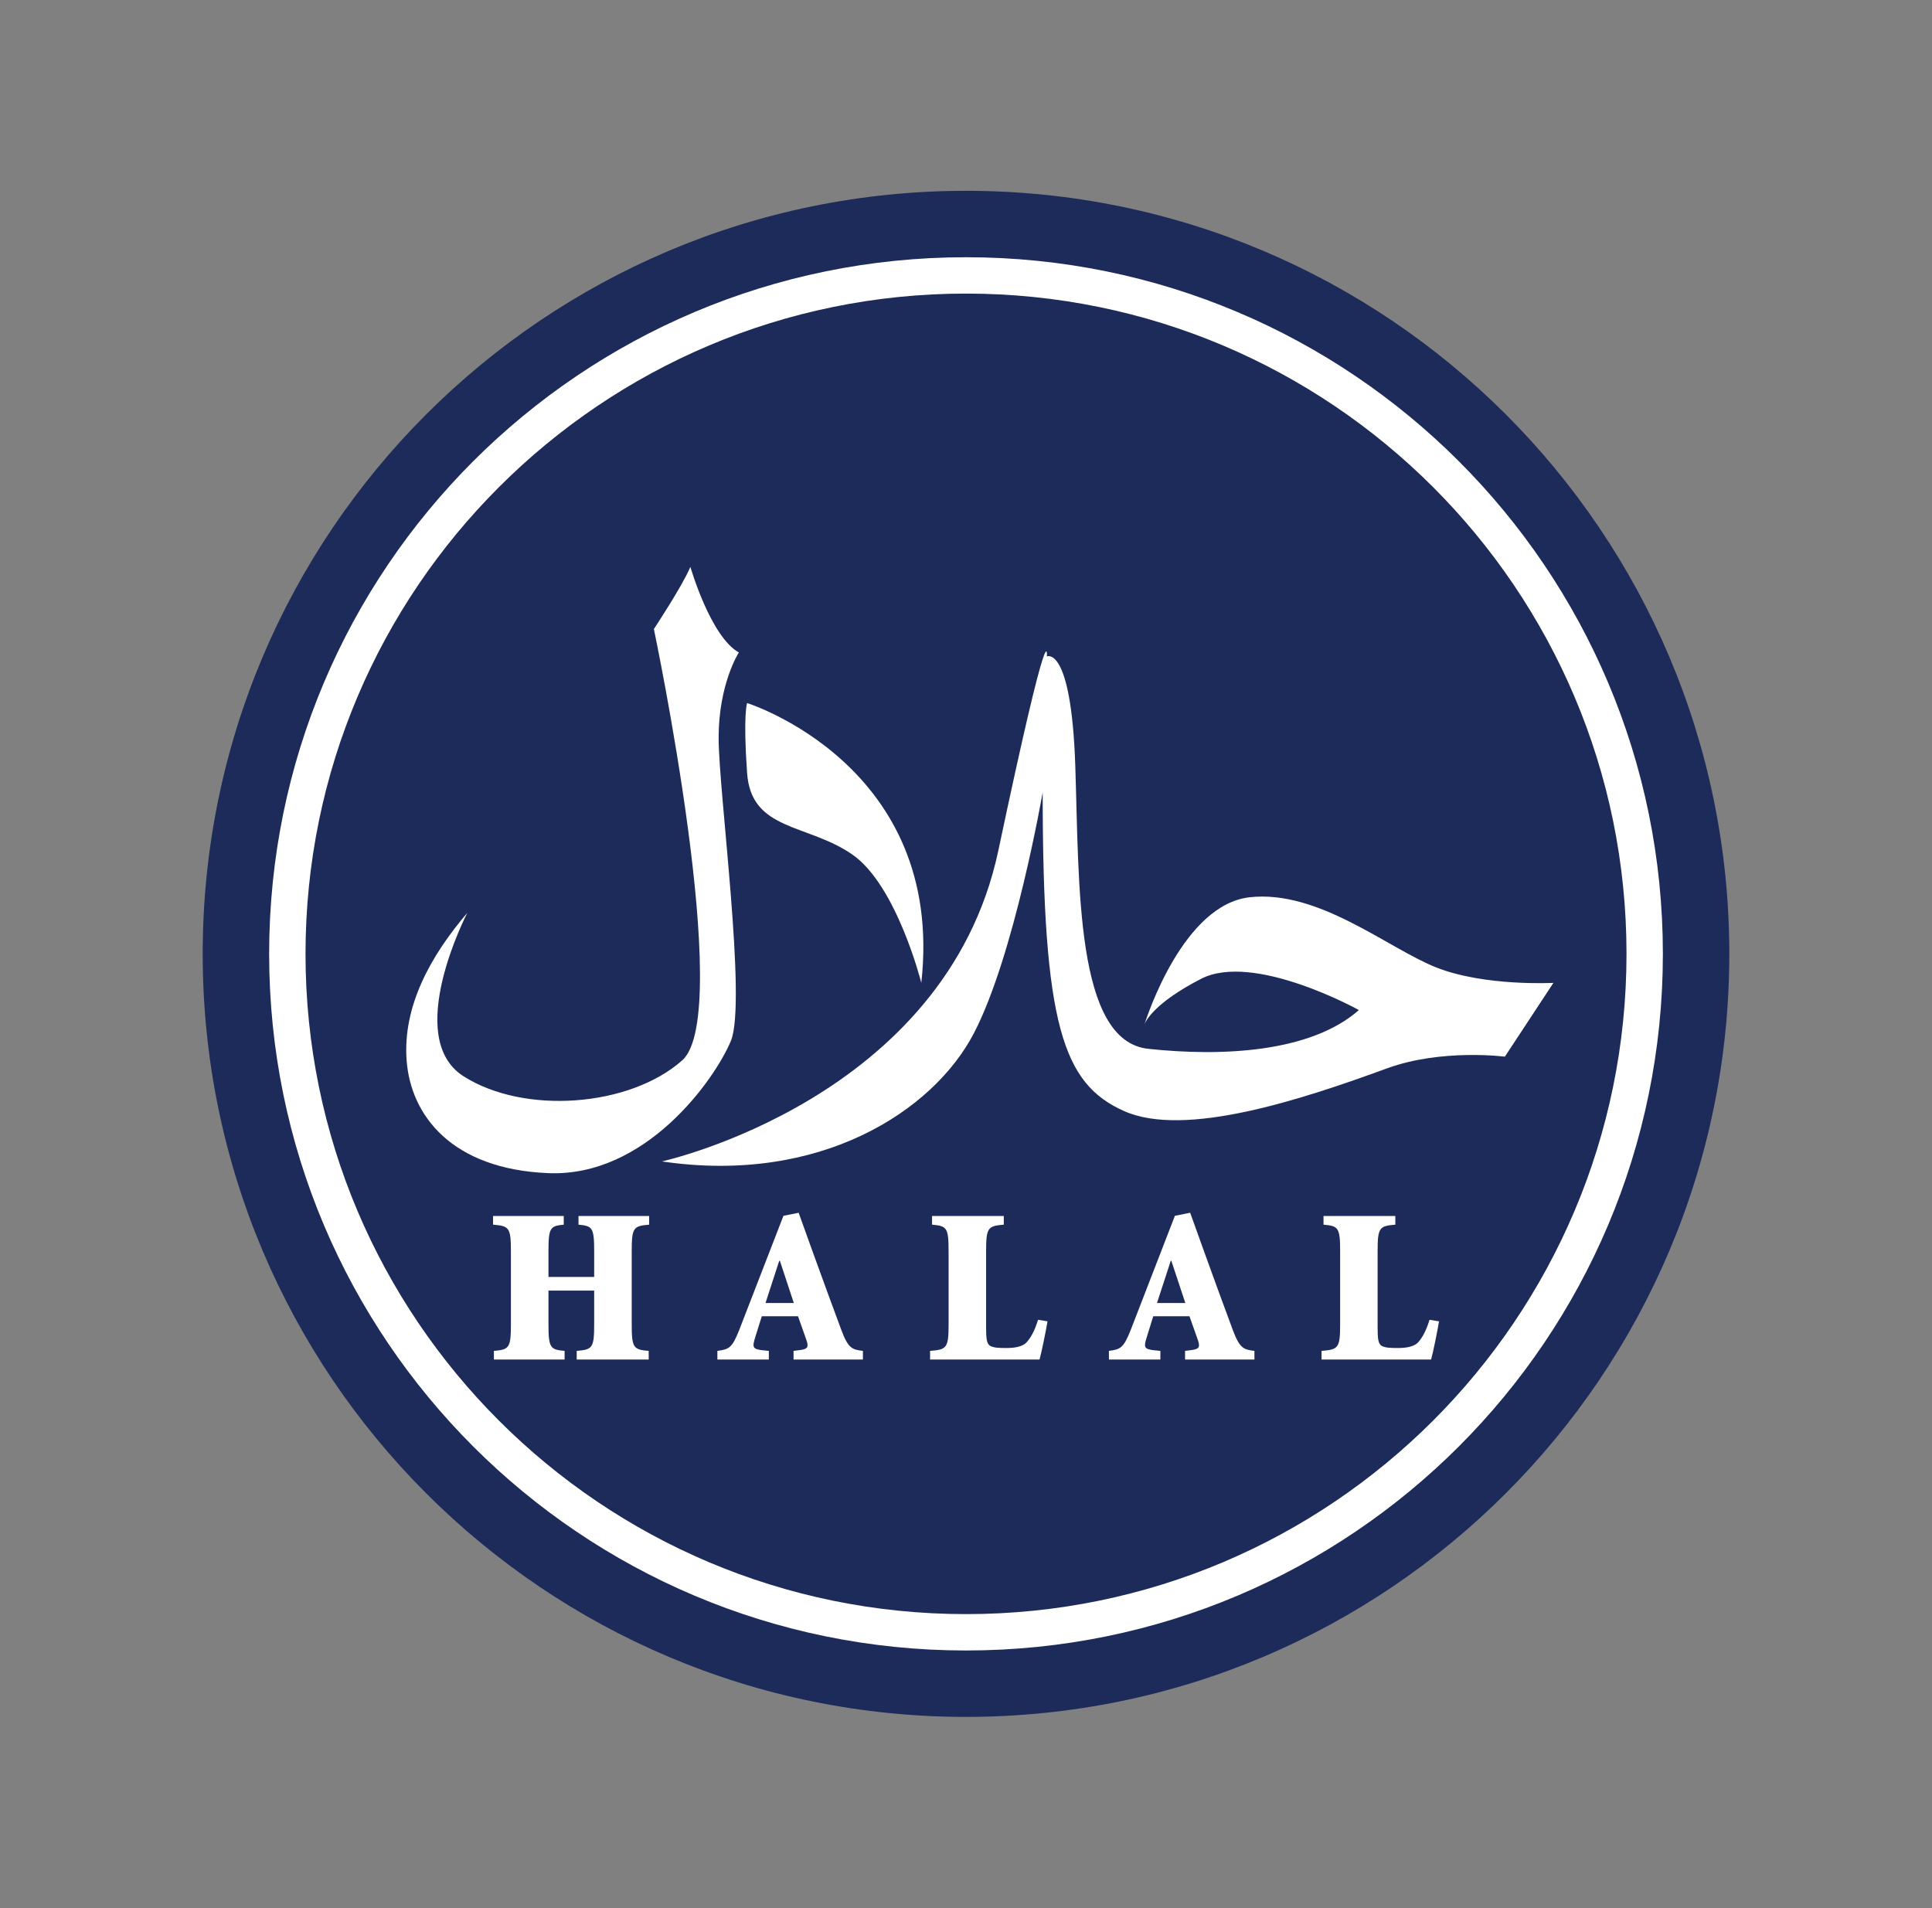
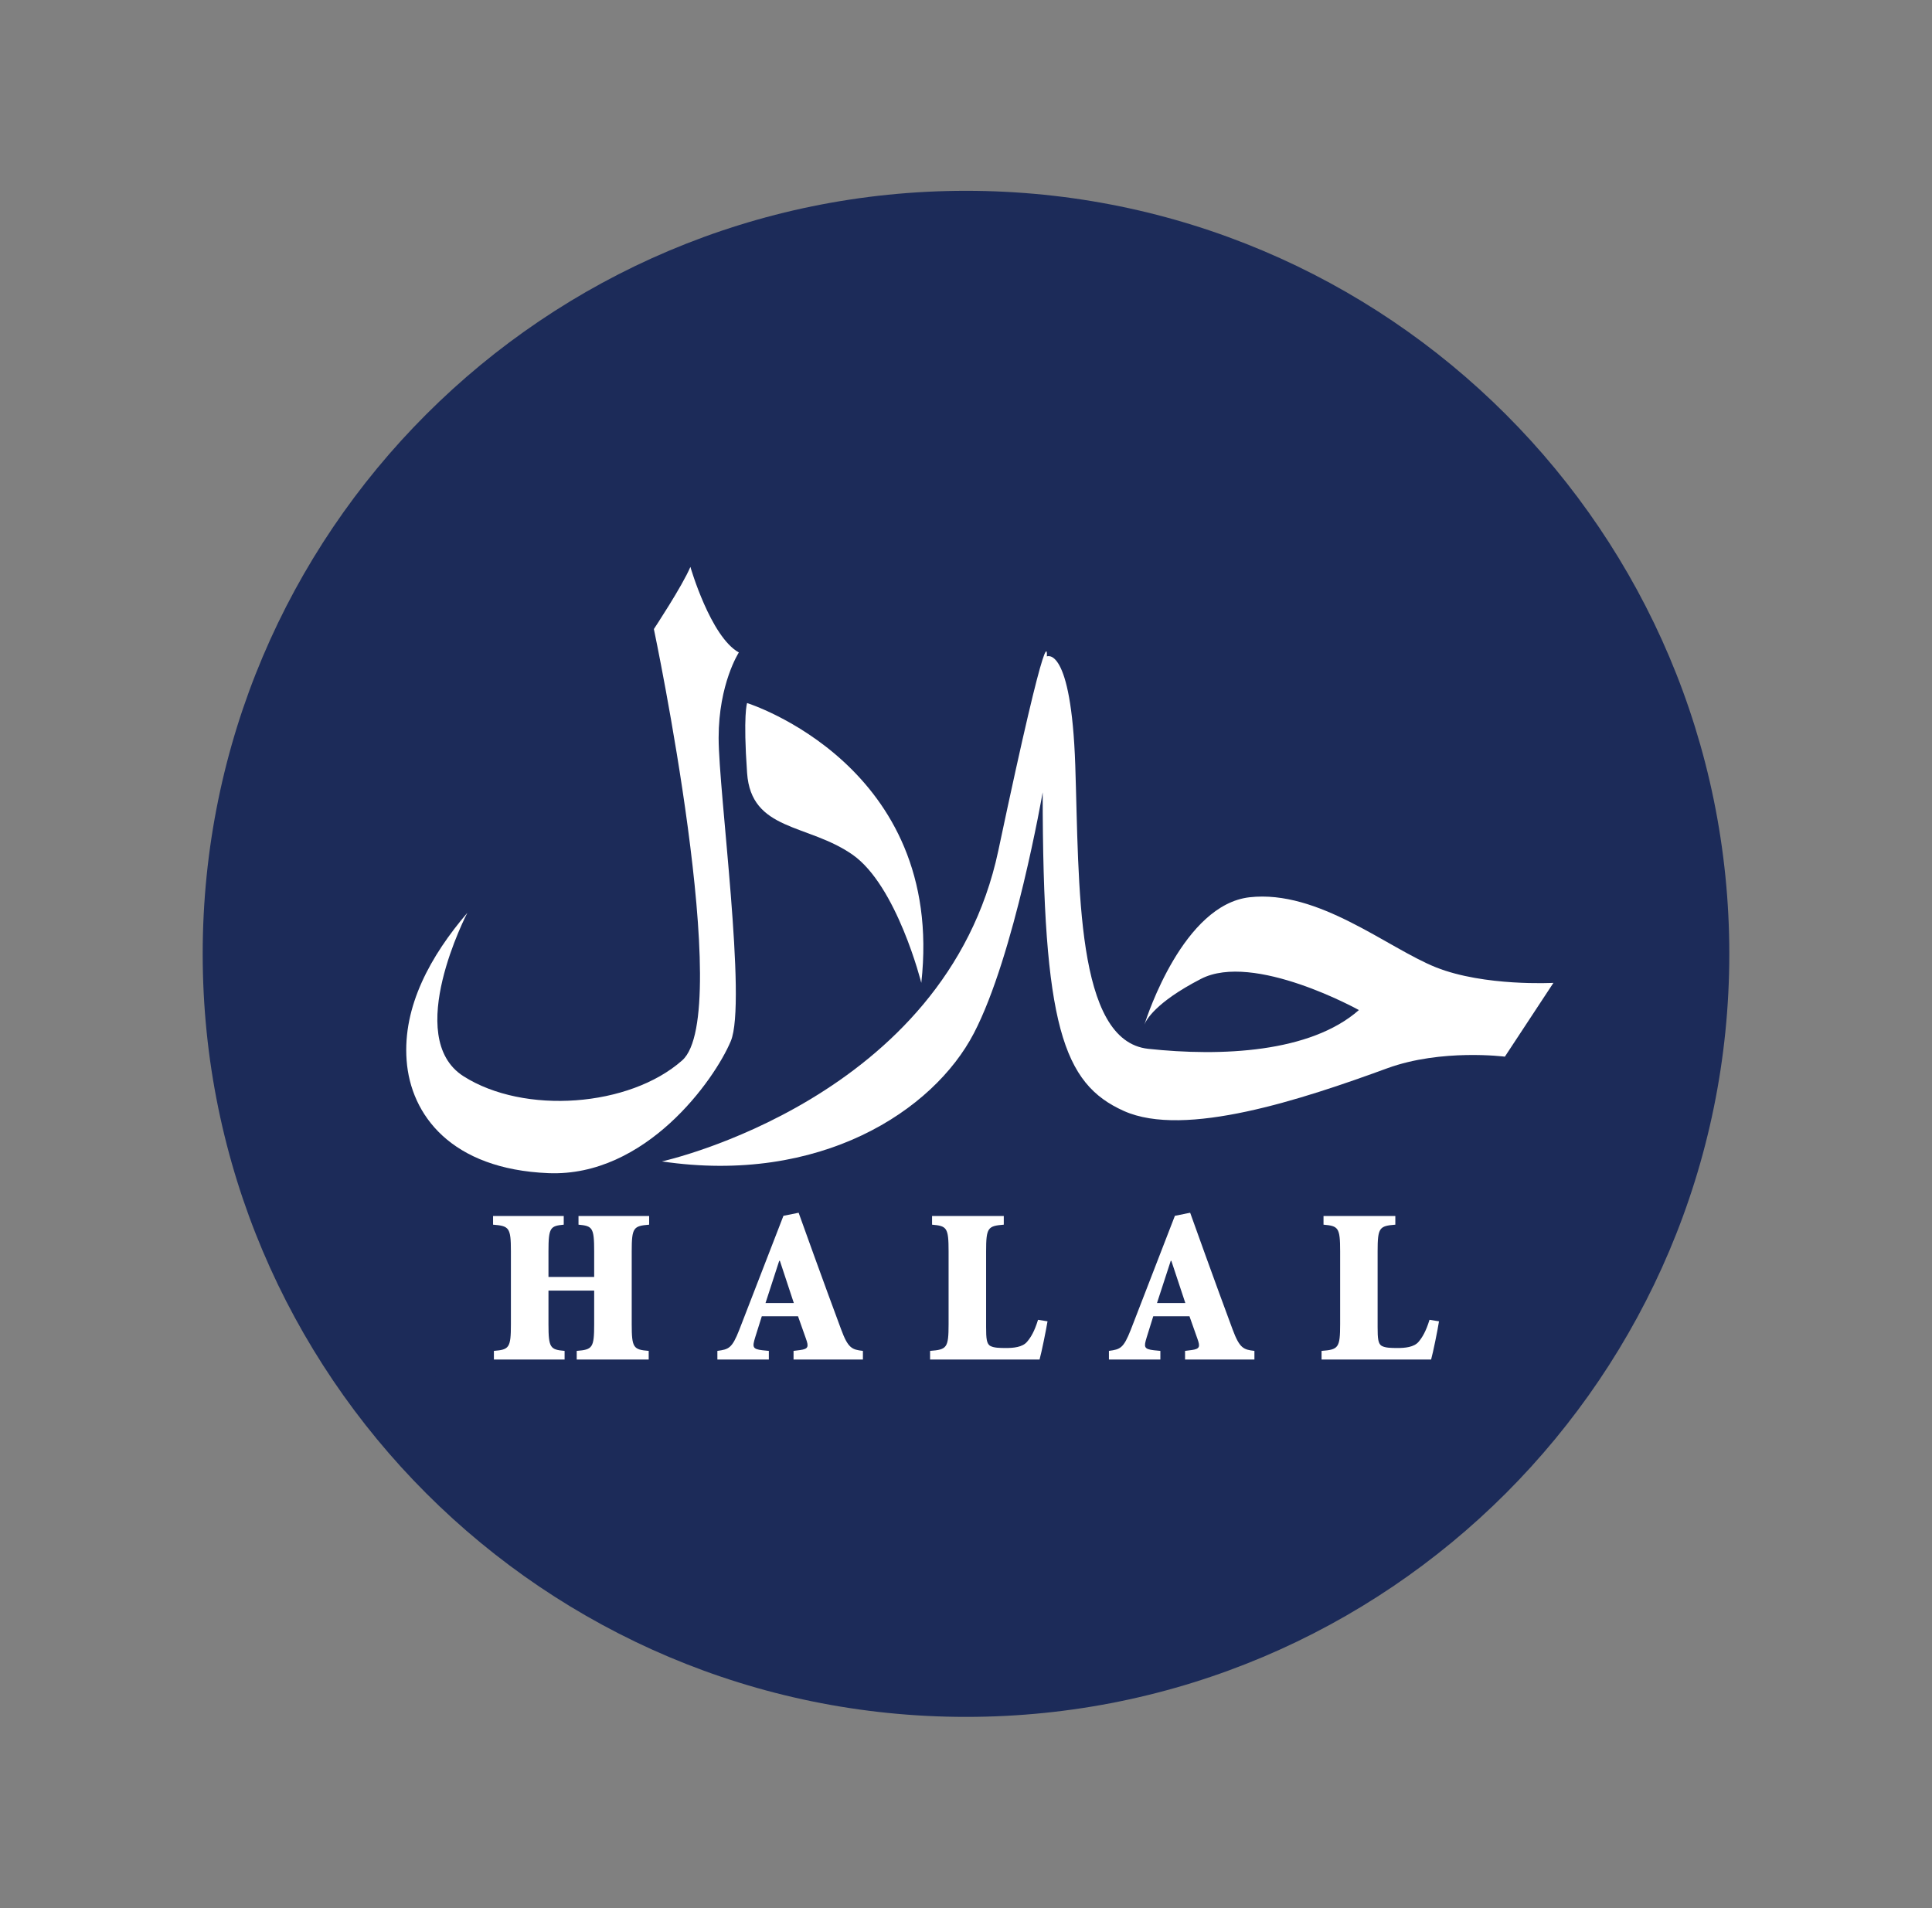
<svg xmlns="http://www.w3.org/2000/svg" fill="none" viewBox="0 0 81 80" height="80" width="81">
  <rect x="0" y="0" width="81" height="80" fill="#808080" stroke="none" />
  <path fill="#1C2B59" d="M40.501 8C22.827 8 8.498 22.323 8.498 39.992C8.498 57.66 22.827 71.983 40.501 71.983C58.174 71.983 72.502 57.66 72.502 39.992C72.502 22.323 58.174 8 40.501 8Z" clip-rule="evenodd" fill-rule="evenodd" />
  <path fill="#1C2B59" d="M40.502 11.547C24.788 11.547 12.047 24.282 12.047 39.992C12.047 55.701 24.788 68.436 40.502 68.436C56.215 68.436 68.955 55.701 68.955 39.992C68.955 24.282 56.215 11.547 40.502 11.547Z" clip-rule="evenodd" fill-rule="evenodd" />
-   <path fill="white" d="M40.501 12.312H40.498V12.309C32.856 12.31 25.934 15.409 20.922 20.42C15.911 25.429 12.81 32.347 12.809 39.986H12.812V39.996H12.809C12.81 47.636 15.911 54.556 20.923 59.566C25.934 64.575 32.855 67.673 40.495 67.674V67.671H40.505V67.674C48.147 67.674 55.069 64.573 60.081 59.564C65.09 54.555 68.19 47.637 68.192 39.999H68.189V39.99H68.192C68.192 32.349 65.09 25.428 60.078 20.418C55.067 15.409 48.148 12.311 40.508 12.309V12.312H40.501ZM40.498 10.785V10.782H40.508V10.785C48.574 10.787 55.876 14.054 61.16 19.336C66.445 24.619 69.716 31.922 69.717 39.99H69.72V39.999H69.717C69.715 48.063 66.446 55.363 61.163 60.645C55.878 65.929 48.573 69.198 40.505 69.199V69.202H40.495V69.199C32.428 69.197 25.126 65.93 19.841 60.648C14.556 55.364 11.285 48.062 11.284 39.996H11.281V39.986H11.284C11.286 31.921 14.556 24.621 19.839 19.338C25.125 14.054 32.43 10.786 40.498 10.785Z" />
  <path fill="white" d="M32.095 54.63L32.669 52.862H32.697L33.281 54.63H32.095ZM35.263 55.732C34.911 54.787 34.511 53.695 34.113 52.595L33.483 50.846L32.846 50.974L30.993 55.759C30.689 56.537 30.549 56.572 30.076 56.638L30.077 57H32.234V56.638L31.967 56.611C31.541 56.563 31.541 56.472 31.66 56.075L31.939 55.186H33.457L33.791 56.13C33.91 56.462 33.891 56.556 33.55 56.602L33.27 56.638V57H36.178V56.638C35.725 56.584 35.558 56.537 35.263 55.732ZM48.508 54.63L49.084 52.862H49.109L49.695 54.63H48.508ZM51.675 55.732C51.323 54.787 50.925 53.695 50.527 52.595L49.898 50.846L49.258 50.974L47.406 55.759C47.1 56.537 46.964 56.572 46.492 56.638V57H48.649V56.638L48.38 56.611C47.953 56.563 47.953 56.472 48.074 56.075L48.351 55.186H49.869L50.203 56.13C50.322 56.462 50.303 56.556 49.962 56.602L49.684 56.638V57H52.592V56.638C52.137 56.584 51.973 56.537 51.675 55.732ZM59.481 56.25C59.286 56.49 58.888 56.517 58.593 56.517C58.304 56.517 58.091 56.51 57.942 56.435C57.776 56.352 57.757 56.12 57.757 55.639V52.464C57.757 51.465 57.832 51.401 58.5 51.346V50.983H55.489V51.346C56.111 51.401 56.186 51.465 56.186 52.464V55.518C56.186 56.517 56.111 56.584 55.407 56.638V57H60C60.082 56.712 60.277 55.749 60.331 55.398L59.933 55.334C59.784 55.824 59.627 56.075 59.481 56.25ZM43.065 56.25C42.871 56.49 42.474 56.517 42.178 56.517C41.89 56.517 41.677 56.51 41.529 56.435C41.362 56.352 41.343 56.12 41.343 55.639V52.464C41.343 51.465 41.417 51.401 42.084 51.346V50.983H39.077V51.346C39.696 51.401 39.77 51.465 39.77 52.464V55.518C39.77 56.517 39.696 56.584 38.994 56.638V57H43.584C43.666 56.712 43.861 55.749 43.918 55.398L43.52 55.334C43.371 55.824 43.214 56.075 43.065 56.25ZM24.254 51.346C24.838 51.401 24.911 51.465 24.911 52.464V53.538H22.995V52.464C22.995 51.465 23.07 51.401 23.635 51.346V50.983H20.672V51.346C21.346 51.401 21.42 51.465 21.42 52.464V55.518C21.42 56.517 21.346 56.584 20.707 56.638V57H23.671V56.638C23.07 56.584 22.995 56.517 22.995 55.518V54.111H24.911V55.518C24.911 56.517 24.838 56.584 24.179 56.638V57H27.197V56.638C26.559 56.584 26.485 56.517 26.485 55.518V52.464C26.485 51.465 26.559 51.401 27.216 51.346V50.983H24.254V51.346Z" clip-rule="evenodd" fill-rule="evenodd" />
  <path fill="white" d="M35.737 35.829C37.605 37.13 38.626 41.208 38.626 41.208C39.644 32.083 31.322 29.476 31.322 29.476C31.322 29.476 31.149 29.963 31.322 32.404C31.489 34.855 33.864 34.525 35.737 35.829Z" clip-rule="evenodd" fill-rule="evenodd" />
  <path fill="white" d="M30.639 43.65C31.322 42.023 30.129 33.218 30.129 30.936C30.129 28.66 30.977 27.355 30.977 27.355C29.791 26.701 28.945 23.768 28.945 23.768C28.6 24.583 27.414 26.374 27.414 26.374C27.414 26.374 30.811 42.512 28.6 44.459C26.394 46.413 21.975 46.745 19.428 45.12C16.877 43.487 19.594 38.27 19.594 38.27C18.064 40.062 16.877 42.181 17.048 44.459C17.217 46.745 18.916 49.02 22.994 49.186C27.069 49.351 29.957 45.278 30.639 43.65Z" clip-rule="evenodd" fill-rule="evenodd" />
  <path fill="white" d="M52.388 37.619C49.622 37.933 48.102 42.572 47.979 42.96C48.043 42.787 48.418 42.039 50.349 41.042C52.559 39.897 56.973 42.348 56.973 42.348C54.938 44.139 51.195 44.302 48.139 43.973C45.081 43.643 45.249 37.13 45.081 32.083C44.908 27.032 43.89 27.521 43.89 27.521C43.89 27.521 44.061 25.235 41.855 35.664C39.644 46.088 27.751 48.694 27.751 48.694C34.38 49.676 39.135 46.579 40.829 43.322C42.531 40.062 43.715 33.218 43.715 33.218C43.715 42.998 44.569 45.439 47.119 46.579C49.668 47.725 54.596 46.094 58.164 44.788C60.435 43.96 63.092 44.302 63.092 44.302L65.128 41.208C65.128 41.208 62.237 41.366 60.203 40.557C58.164 39.741 55.278 37.296 52.388 37.619Z" clip-rule="evenodd" fill-rule="evenodd" />
</svg>